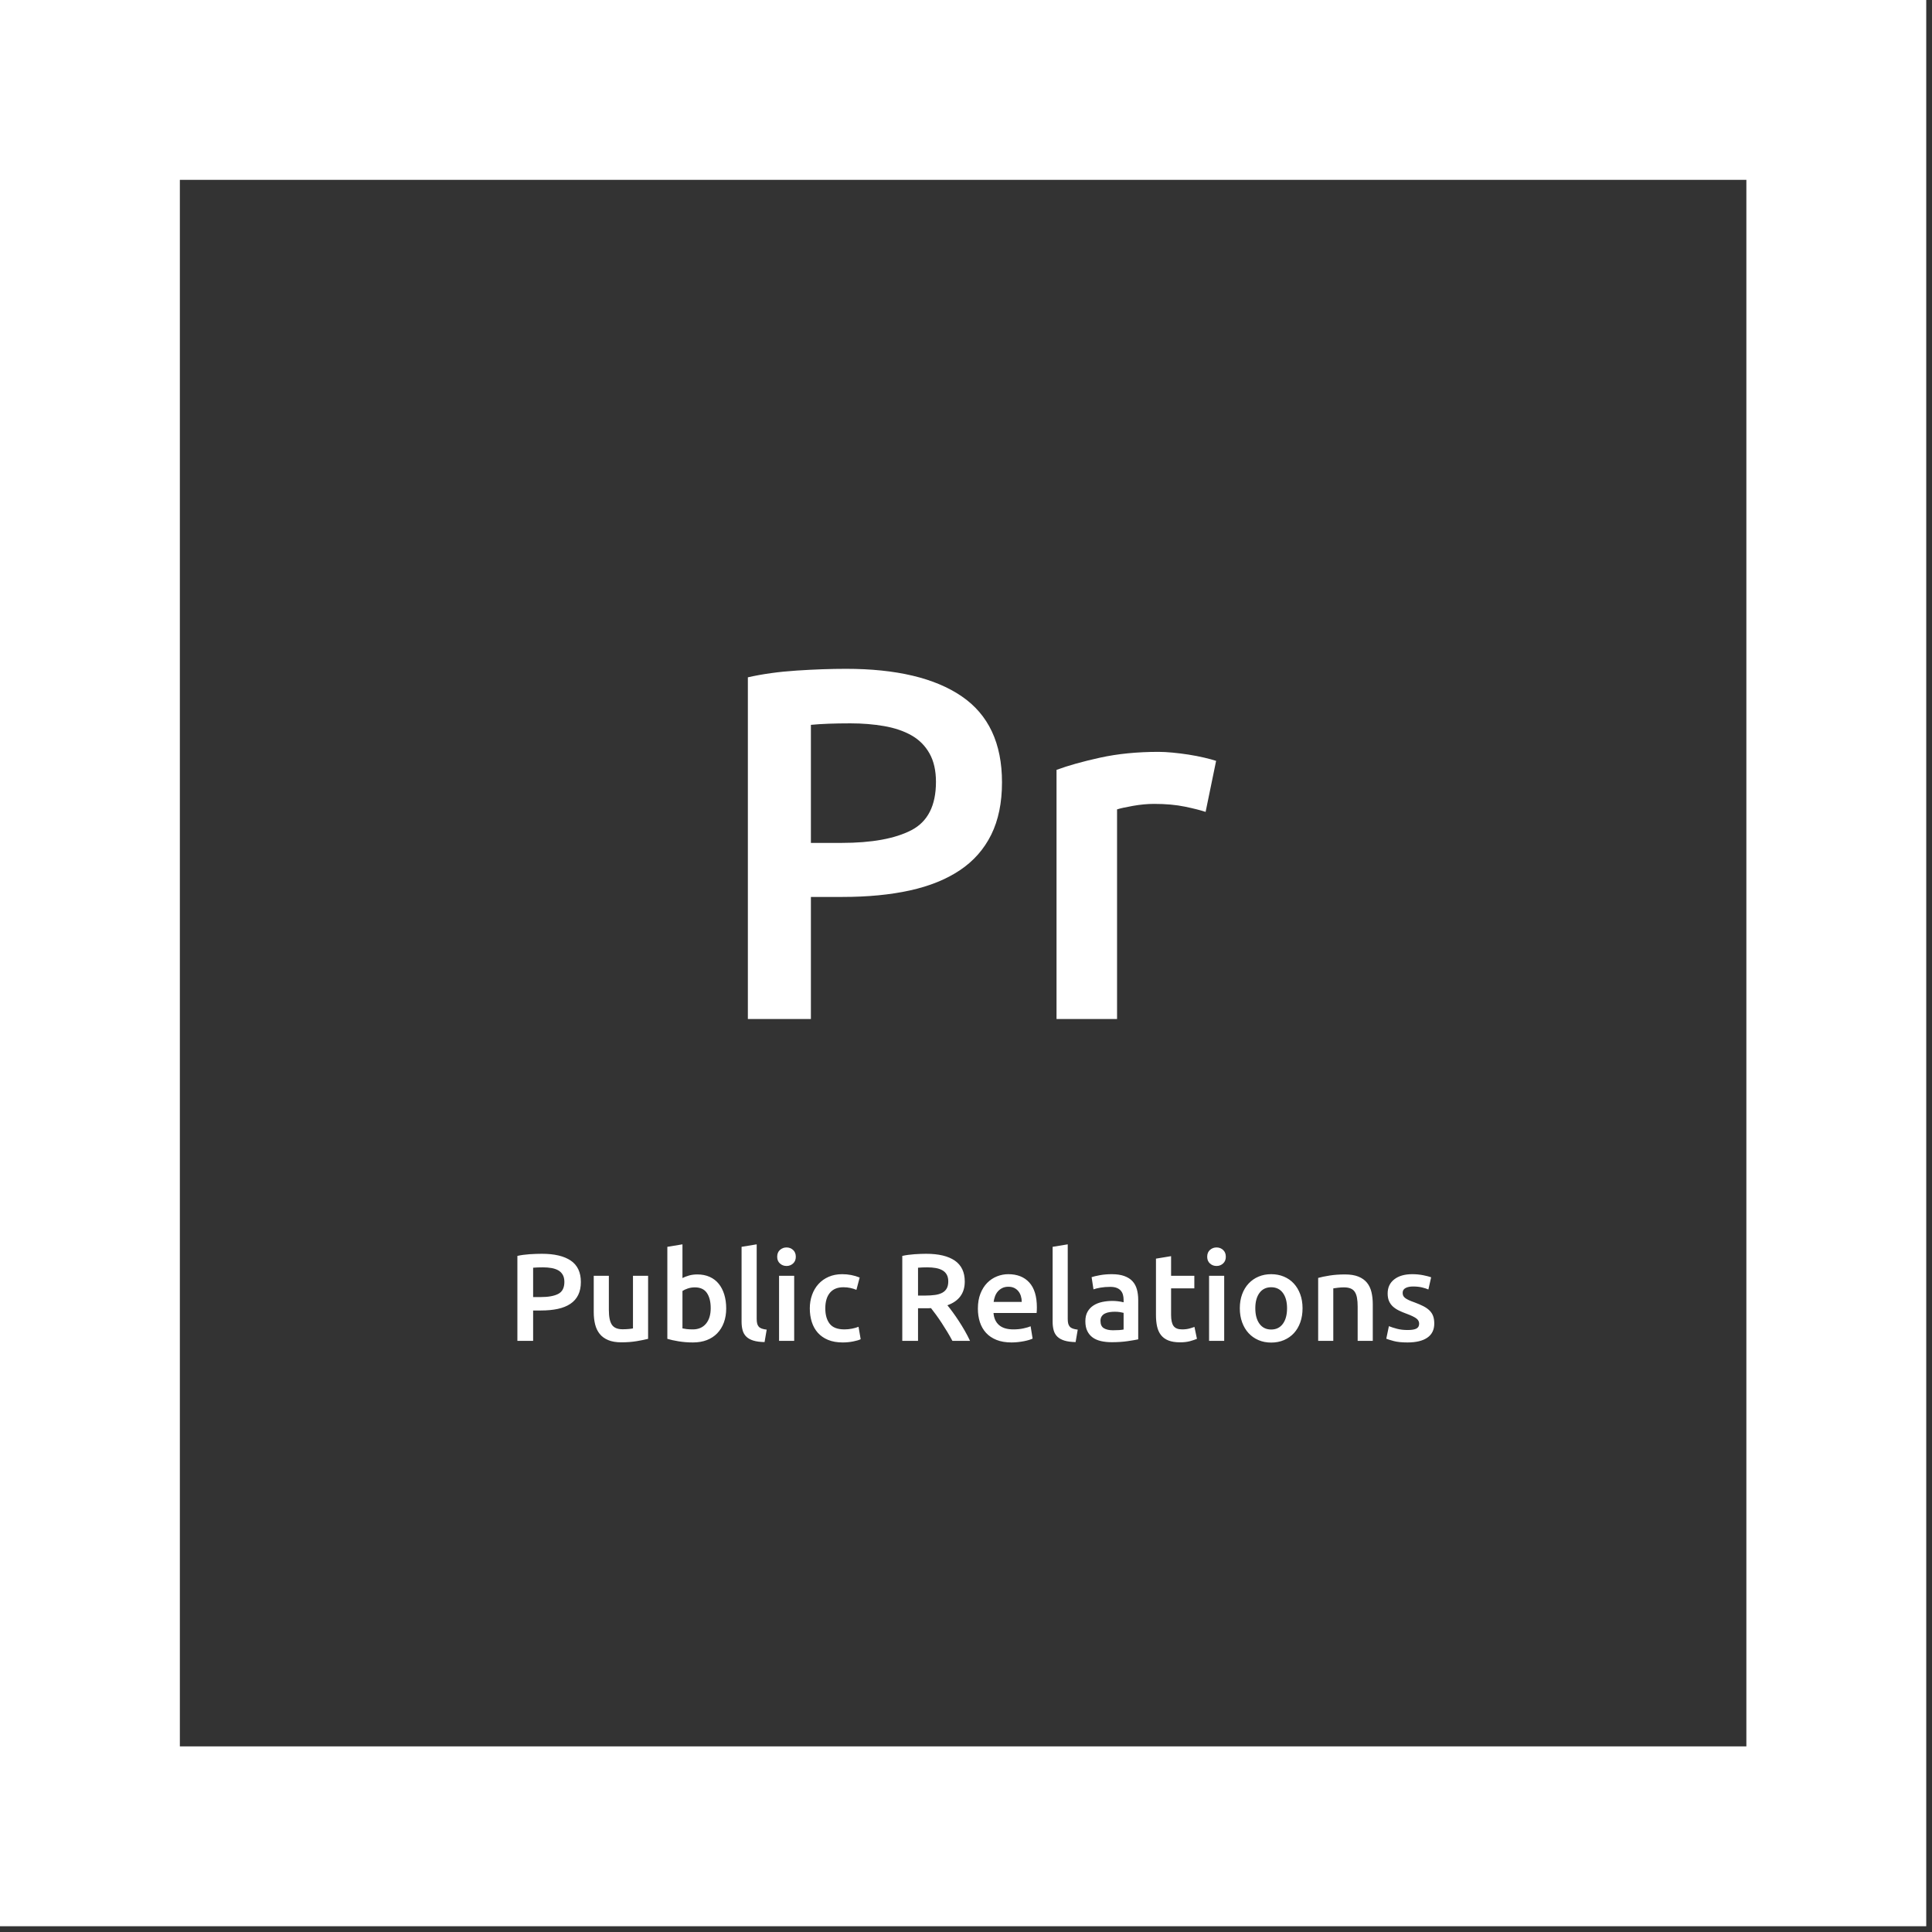
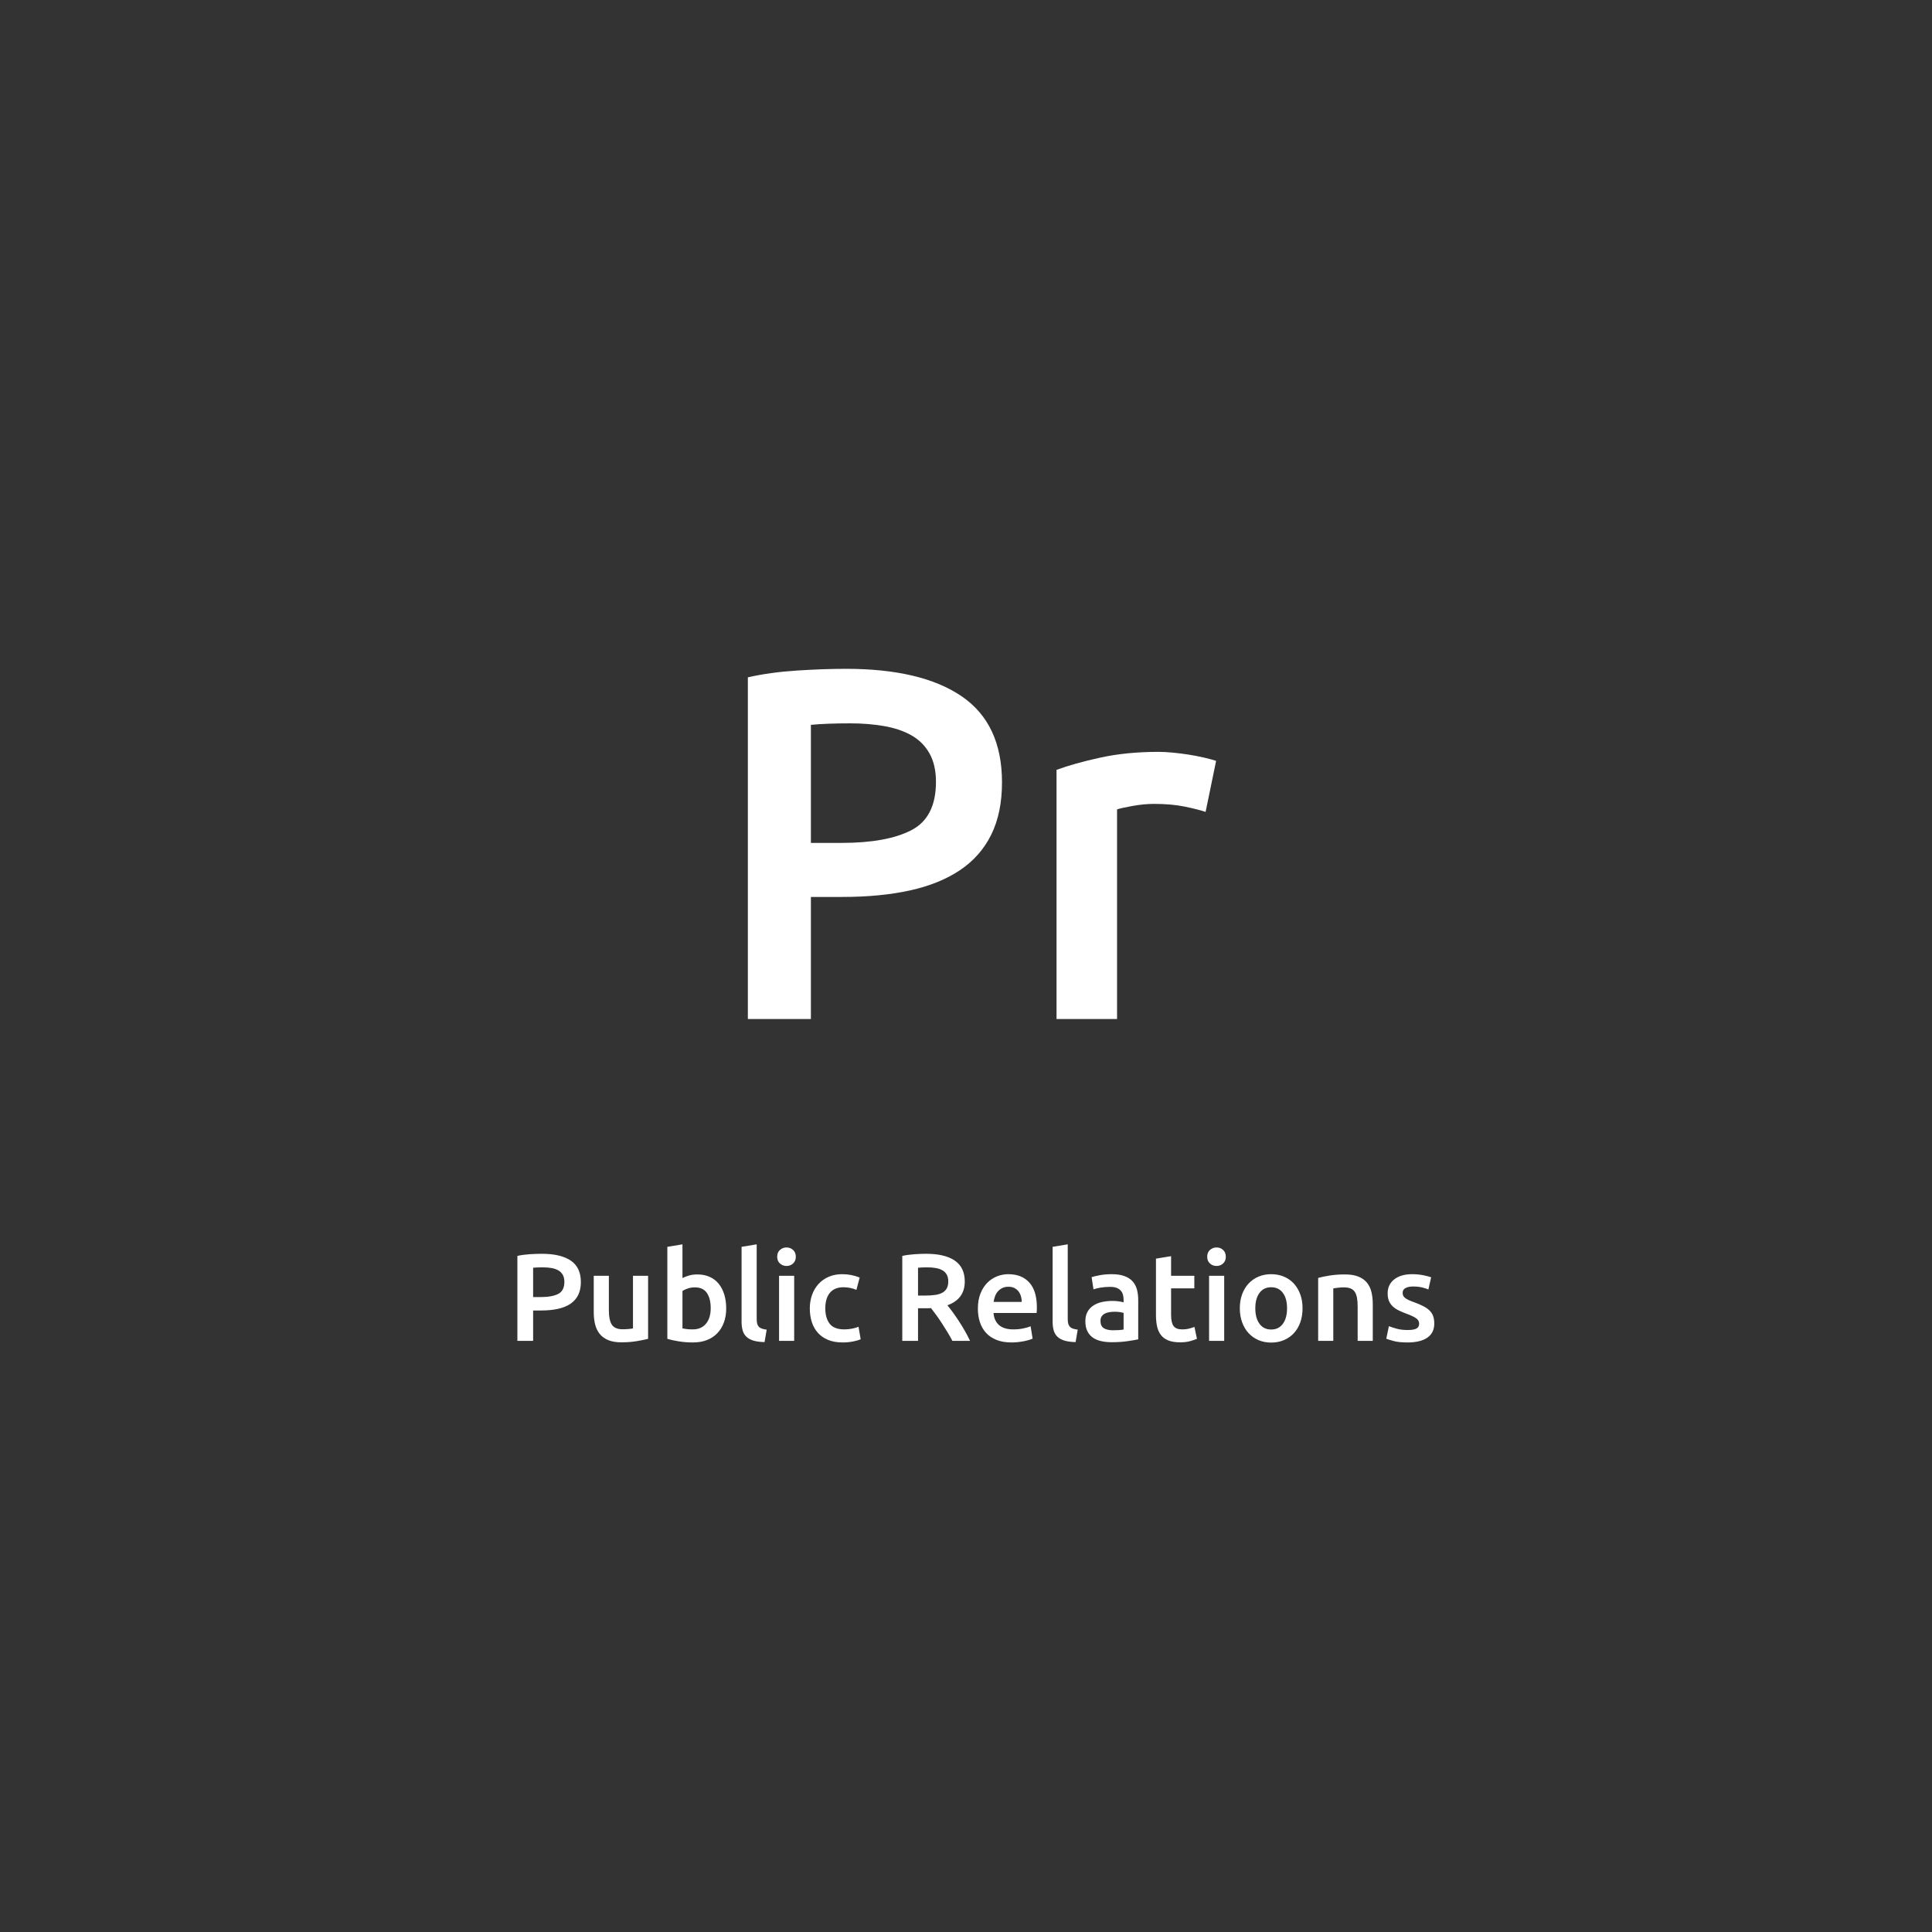
<svg xmlns="http://www.w3.org/2000/svg" width="295" height="295" viewBox="0 0 295 295">
  <rect x="0" y="0" width="295" height="295" fill="#333333" stroke="none" />
  <g fill="#FFF" fill-rule="evenodd">
-     <path d="M0,294.121 L294.119,294.121 L294.119,0 L0,0 L0,294.121 Z M27.463,266.658 L266.656,266.658 L266.656,27.461 L27.463,27.461 L27.463,266.658 Z" />
    <path d="M129.164 102.123C136.853 102.123 142.748 103.523 146.847 106.324 150.947 109.125 152.996 113.504 152.996 119.462 152.996 122.569 152.449 125.23 151.354 127.445 150.259 129.66 148.668 131.468 146.58 132.868 144.492 134.269 141.946 135.3 138.941 135.962 135.937 136.624 132.499 136.955 128.629 136.955L123.817 136.955 123.817 155.594 114.192 155.594 114.192 103.421C116.432 102.912 118.915 102.568 121.639 102.39 124.364 102.212 126.872 102.123 129.164 102.123zM129.851 110.449C127.407 110.449 125.395 110.525 123.817 110.678L123.817 128.705 128.476 128.705C133.11 128.705 136.675 128.056 139.17 126.757 141.666 125.459 142.913 123.002 142.913 119.386 142.913 117.655 142.582 116.203 141.92 115.032 141.258 113.861 140.342 112.944 139.17 112.282 137.999 111.62 136.611 111.149 135.007 110.869 133.403 110.589 131.684 110.449 129.851 110.449zM184.086 123.969C183.322 123.715 182.265 123.447 180.916 123.167 179.566 122.887 178 122.747 176.218 122.747 175.2 122.747 174.117 122.849 172.972 123.053 171.826 123.256 171.024 123.435 170.565 123.587L170.565 155.594 161.323 155.594 161.323 117.553C163.105 116.891 165.333 116.267 168.006 115.681 170.68 115.096 173.646 114.803 176.906 114.803 177.517 114.803 178.23 114.841 179.044 114.917 179.859 114.994 180.674 115.096 181.489 115.223 182.304 115.35 183.093 115.503 183.857 115.681 184.621 115.86 185.232 116.025 185.69 116.178L184.086 123.969zM82.74 191.443C84.661 191.443 86.133 191.791 87.157 192.487 88.181 193.184 88.693 194.272 88.693 195.753 88.693 196.525 88.557 197.187 88.283 197.737 88.01 198.288 87.612 198.737 87.091 199.085 86.569 199.434 85.933 199.69 85.182 199.854 84.432 200.019 83.573 200.101 82.606 200.101L81.404 200.101 81.404 204.734 79 204.734 79 191.766C79.56 191.639 80.18 191.554 80.86 191.509 81.541 191.465 82.168 191.443 82.74 191.443zM82.912 193.513C82.301 193.513 81.799 193.532 81.404 193.57L81.404 198.051 82.568 198.051C83.726 198.051 84.616 197.889 85.24 197.566 85.863 197.244 86.175 196.633 86.175 195.734 86.175 195.304 86.092 194.943 85.927 194.652 85.761 194.361 85.532 194.133 85.24 193.968 84.947 193.804 84.6 193.687 84.2 193.617 83.799 193.547 83.37 193.513 82.912 193.513zM98.959 204.43C98.514 204.544 97.935 204.661 97.223 204.782 96.51 204.902 95.728 204.962 94.876 204.962 94.074 204.962 93.403 204.848 92.863 204.62 92.322 204.392 91.889 204.076 91.565 203.671 91.241 203.266 91.009 202.782 90.869 202.218 90.729 201.655 90.659 201.038 90.659 200.367L90.659 194.804 92.968 194.804 92.968 200.006C92.968 201.07 93.123 201.829 93.435 202.285 93.747 202.741 94.291 202.968 95.067 202.968 95.346 202.968 95.642 202.956 95.954 202.93 96.265 202.905 96.498 202.873 96.65 202.835L96.65 194.804 98.959 194.804 98.959 204.43zM108.519 199.741C108.519 198.766 108.325 197.994 107.937 197.424 107.549 196.854 106.935 196.57 106.096 196.57 105.714 196.57 105.355 196.627 105.017 196.741 104.68 196.854 104.41 196.981 104.206 197.12L104.206 202.835C104.372 202.873 104.585 202.908 104.846 202.94 105.106 202.972 105.421 202.987 105.79 202.987 106.643 202.987 107.31 202.699 107.794 202.123 108.277 201.547 108.519 200.753 108.519 199.741zM110.885 199.778C110.885 200.576 110.767 201.294 110.532 201.934 110.297 202.573 109.96 203.12 109.521 203.576 109.082 204.032 108.551 204.38 107.927 204.62 107.304 204.861 106.598 204.981 105.809 204.981 105.046 204.981 104.318 204.924 103.625 204.81 102.931 204.696 102.356 204.57 101.898 204.43L101.898 190.38 104.206 190 104.206 195.146C104.474 195.006 104.801 194.88 105.189 194.766 105.577 194.652 106.006 194.595 106.477 194.595 107.177 194.595 107.803 194.718 108.357 194.965 108.91 195.212 109.371 195.563 109.74 196.019 110.109 196.475 110.392 197.022 110.589 197.661 110.786 198.301 110.885 199.006 110.885 199.778zM116.743 204.924C116.056 204.911 115.487 204.835 115.035 204.696 114.584 204.557 114.224 204.358 113.957 204.098 113.69 203.839 113.502 203.516 113.394 203.13 113.286 202.744 113.232 202.304 113.232 201.81L113.232 190.38 115.541 190 115.541 201.373C115.541 201.652 115.563 201.886 115.608 202.076 115.652 202.266 115.732 202.427 115.846 202.56 115.961 202.693 116.116 202.794 116.314 202.864 116.511 202.934 116.762 202.987 117.067 203.025L116.743 204.924zM121.265 204.734L118.956 204.734 118.956 194.804 121.265 194.804 121.265 204.734zM121.513 191.899C121.513 192.329 121.373 192.671 121.093 192.924 120.814 193.177 120.483 193.304 120.101 193.304 119.707 193.304 119.37 193.177 119.09 192.924 118.81 192.671 118.67 192.329 118.67 191.899 118.67 191.456 118.81 191.108 119.09 190.854 119.37 190.601 119.707 190.475 120.101 190.475 120.483 190.475 120.814 190.601 121.093 190.854 121.373 191.108 121.513 191.456 121.513 191.899zM123.65 199.778C123.65 199.044 123.765 198.358 123.994 197.718 124.223 197.079 124.55 196.525 124.977 196.057 125.403 195.589 125.921 195.222 126.532 194.956 127.142 194.69 127.829 194.557 128.592 194.557 129.534 194.557 130.424 194.728 131.264 195.07L130.768 196.949C130.501 196.835 130.198 196.741 129.861 196.665 129.524 196.589 129.165 196.551 128.783 196.551 127.88 196.551 127.193 196.832 126.723 197.396 126.252 197.959 126.016 198.753 126.016 199.778 126.016 200.766 126.239 201.547 126.684 202.123 127.13 202.699 127.88 202.987 128.936 202.987 129.33 202.987 129.718 202.949 130.1 202.873 130.482 202.797 130.812 202.703 131.092 202.589L131.417 204.487C131.162 204.614 130.777 204.728 130.262 204.829 129.747 204.93 129.216 204.981 128.669 204.981 127.816 204.981 127.076 204.851 126.446 204.592 125.816 204.332 125.295 203.972 124.881 203.509 124.468 203.047 124.159 202.497 123.956 201.858 123.752 201.218 123.65 200.525 123.65 199.778zM141.415 191.443C143.323 191.443 144.783 191.791 145.794 192.487 146.806 193.184 147.311 194.247 147.311 195.677 147.311 197.462 146.427 198.671 144.659 199.304 144.901 199.595 145.174 199.949 145.479 200.367 145.785 200.785 146.096 201.237 146.414 201.725 146.732 202.212 147.038 202.712 147.33 203.225 147.623 203.737 147.884 204.241 148.113 204.734L145.422 204.734C145.181 204.278 144.92 203.82 144.64 203.358 144.36 202.896 144.077 202.446 143.791 202.009 143.505 201.573 143.222 201.161 142.942 200.775 142.662 200.389 142.401 200.044 142.159 199.741 141.981 199.753 141.829 199.759 141.701 199.759L140.175 199.759 140.175 204.734 137.771 204.734 137.771 191.766C138.356 191.639 138.979 191.554 139.641 191.509 140.302 191.465 140.894 191.443 141.415 191.443zM141.587 193.513C141.078 193.513 140.607 193.532 140.175 193.57L140.175 197.823 141.224 197.823C141.81 197.823 142.325 197.791 142.77 197.728 143.215 197.665 143.587 197.551 143.886 197.386 144.185 197.222 144.411 197 144.564 196.722 144.716 196.443 144.793 196.089 144.793 195.658 144.793 195.253 144.716 194.911 144.564 194.633 144.411 194.354 144.191 194.133 143.905 193.968 143.619 193.804 143.279 193.687 142.884 193.617 142.49 193.547 142.058 193.513 141.587 193.513zM149.315 199.816C149.315 198.943 149.445 198.177 149.706 197.519 149.967 196.861 150.313 196.313 150.746 195.877 151.178 195.44 151.675 195.111 152.234 194.889 152.794 194.668 153.366 194.557 153.952 194.557 155.325 194.557 156.397 194.981 157.167 195.829 157.936 196.677 158.321 197.943 158.321 199.627 158.321 199.753 158.318 199.896 158.312 200.054 158.305 200.212 158.296 200.354 158.283 200.481L151.7 200.481C151.764 201.278 152.047 201.896 152.549 202.332 153.052 202.769 153.78 202.987 154.734 202.987 155.294 202.987 155.806 202.937 156.27 202.835 156.734 202.734 157.1 202.627 157.367 202.513L157.672 204.392C157.545 204.456 157.37 204.522 157.148 204.592 156.925 204.661 156.671 204.725 156.384 204.782 156.098 204.839 155.79 204.886 155.459 204.924 155.128 204.962 154.791 204.981 154.448 204.981 153.57 204.981 152.807 204.851 152.158 204.592 151.509 204.332 150.975 203.972 150.555 203.509 150.135 203.047 149.824 202.503 149.62 201.877 149.417 201.25 149.315 200.563 149.315 199.816zM156.012 198.791C156.012 198.475 155.968 198.174 155.879 197.889 155.79 197.604 155.659 197.358 155.488 197.149 155.316 196.94 155.106 196.775 154.858 196.655 154.61 196.535 154.314 196.475 153.971 196.475 153.615 196.475 153.303 196.541 153.036 196.674 152.769 196.807 152.543 196.981 152.358 197.196 152.174 197.411 152.031 197.658 151.929 197.937 151.827 198.215 151.757 198.5 151.719 198.791L156.012 198.791zM164.236 204.924C163.55 204.911 162.98 204.835 162.529 204.696 162.077 204.557 161.718 204.358 161.451 204.098 161.183 203.839 160.996 203.516 160.888 203.13 160.78 202.744 160.726 202.304 160.726 201.81L160.726 190.38 163.034 190 163.034 201.373C163.034 201.652 163.057 201.886 163.101 202.076 163.146 202.266 163.225 202.427 163.34 202.56 163.454 202.693 163.61 202.794 163.807 202.864 164.004 202.934 164.256 202.987 164.561 203.025L164.236 204.924zM169.942 203.12C170.654 203.12 171.195 203.082 171.564 203.006L171.564 200.462C171.437 200.424 171.252 200.386 171.01 200.348 170.769 200.31 170.502 200.291 170.209 200.291 169.955 200.291 169.697 200.31 169.436 200.348 169.175 200.386 168.94 200.456 168.73 200.557 168.52 200.658 168.352 200.801 168.224 200.984 168.097 201.168 168.034 201.399 168.034 201.677 168.034 202.222 168.205 202.598 168.549 202.807 168.892 203.016 169.357 203.12 169.942 203.12zM169.751 194.557C170.514 194.557 171.157 194.652 171.678 194.842 172.2 195.032 172.616 195.297 172.928 195.639 173.24 195.981 173.462 196.396 173.596 196.883 173.729 197.37 173.796 197.905 173.796 198.487L173.796 204.506C173.44 204.582 172.903 204.674 172.184 204.782 171.465 204.889 170.654 204.943 169.751 204.943 169.153 204.943 168.606 204.886 168.11 204.772 167.614 204.658 167.191 204.475 166.841 204.222 166.491 203.968 166.218 203.639 166.021 203.234 165.823 202.829 165.725 202.329 165.725 201.734 165.725 201.165 165.836 200.684 166.059 200.291 166.281 199.899 166.583 199.579 166.965 199.332 167.347 199.085 167.789 198.908 168.291 198.801 168.794 198.693 169.318 198.639 169.865 198.639 170.12 198.639 170.387 198.655 170.667 198.687 170.947 198.718 171.246 198.772 171.564 198.848L171.564 198.468C171.564 198.203 171.532 197.949 171.468 197.709 171.405 197.468 171.293 197.256 171.134 197.073 170.975 196.889 170.765 196.747 170.505 196.646 170.244 196.544 169.916 196.494 169.522 196.494 168.988 196.494 168.498 196.532 168.053 196.608 167.608 196.684 167.245 196.772 166.965 196.873L166.679 195.013C166.971 194.911 167.398 194.81 167.957 194.709 168.517 194.608 169.115 194.557 169.751 194.557zM176.506 192.184L178.815 191.804 178.815 194.804 182.364 194.804 182.364 196.722 178.815 196.722 178.815 200.766C178.815 201.563 178.942 202.133 179.196 202.475 179.451 202.816 179.883 202.987 180.494 202.987 180.914 202.987 181.286 202.943 181.61 202.854 181.934 202.766 182.192 202.684 182.383 202.608L182.764 204.43C182.497 204.544 182.148 204.661 181.715 204.782 181.282 204.902 180.774 204.962 180.188 204.962 179.476 204.962 178.881 204.867 178.404 204.677 177.927 204.487 177.549 204.212 177.269 203.851 176.989 203.491 176.792 203.054 176.678 202.541 176.563 202.028 176.506 201.443 176.506 200.785L176.506 192.184zM186.924 204.734L184.615 204.734 184.615 194.804 186.924 194.804 186.924 204.734zM187.172 191.899C187.172 192.329 187.032 192.671 186.752 192.924 186.473 193.177 186.142 193.304 185.76 193.304 185.366 193.304 185.029 193.177 184.749 192.924 184.469 192.671 184.329 192.329 184.329 191.899 184.329 191.456 184.469 191.108 184.749 190.854 185.029 190.601 185.366 190.475 185.76 190.475 186.142 190.475 186.473 190.601 186.752 190.854 187.032 191.108 187.172 191.456 187.172 191.899zM198.888 199.759C198.888 200.544 198.774 201.259 198.545 201.905 198.316 202.551 197.991 203.101 197.572 203.557 197.152 204.013 196.646 204.367 196.055 204.62 195.463 204.873 194.811 205 194.099 205 193.386 205 192.738 204.873 192.153 204.62 191.567 204.367 191.065 204.013 190.645 203.557 190.225 203.101 189.898 202.551 189.662 201.905 189.427 201.259 189.309 200.544 189.309 199.759 189.309 198.975 189.427 198.263 189.662 197.623 189.898 196.984 190.228 196.437 190.655 195.981 191.081 195.525 191.586 195.174 192.172 194.927 192.757 194.68 193.399 194.557 194.099 194.557 194.798 194.557 195.444 194.68 196.036 194.927 196.627 195.174 197.133 195.525 197.553 195.981 197.972 196.437 198.3 196.984 198.535 197.623 198.771 198.263 198.888 198.975 198.888 199.759zM196.522 199.759C196.522 198.772 196.309 197.991 195.883 197.415 195.457 196.839 194.862 196.551 194.099 196.551 193.336 196.551 192.741 196.839 192.315 197.415 191.889 197.991 191.675 198.772 191.675 199.759 191.675 200.759 191.889 201.551 192.315 202.133 192.741 202.715 193.336 203.006 194.099 203.006 194.862 203.006 195.457 202.715 195.883 202.133 196.309 201.551 196.522 200.759 196.522 199.759zM201.273 195.127C201.719 195 202.297 194.88 203.01 194.766 203.722 194.652 204.511 194.595 205.376 194.595 206.19 194.595 206.871 194.706 207.418 194.927 207.965 195.149 208.4 195.459 208.725 195.858 209.049 196.256 209.278 196.737 209.412 197.301 209.545 197.864 209.612 198.481 209.612 199.152L209.612 204.734 207.303 204.734 207.303 199.513C207.303 198.981 207.268 198.528 207.198 198.155 207.128 197.782 207.014 197.478 206.855 197.244 206.696 197.009 206.479 196.839 206.206 196.731 205.932 196.623 205.599 196.57 205.204 196.57 204.912 196.57 204.606 196.589 204.288 196.627 203.97 196.665 203.735 196.696 203.582 196.722L203.582 204.734 201.273 204.734 201.273 195.127zM214.936 203.082C215.546 203.082 215.992 203.009 216.271 202.864 216.551 202.718 216.691 202.468 216.691 202.114 216.691 201.785 216.542 201.513 216.243 201.297 215.944 201.082 215.451 200.848 214.764 200.595 214.344 200.443 213.959 200.282 213.61 200.111 213.26 199.94 212.958 199.741 212.703 199.513 212.449 199.285 212.248 199.009 212.102 198.687 211.956 198.364 211.883 197.968 211.883 197.5 211.883 196.589 212.22 195.87 212.894 195.345 213.568 194.82 214.484 194.557 215.642 194.557 216.227 194.557 216.787 194.611 217.321 194.718 217.855 194.826 218.256 194.93 218.523 195.032L218.103 196.892C217.849 196.778 217.524 196.674 217.13 196.579 216.736 196.484 216.278 196.437 215.756 196.437 215.285 196.437 214.904 196.516 214.611 196.674 214.319 196.832 214.172 197.076 214.172 197.405 214.172 197.57 214.201 197.715 214.258 197.842 214.316 197.968 214.414 198.085 214.554 198.193 214.694 198.301 214.878 198.408 215.107 198.516 215.336 198.623 215.616 198.734 215.947 198.848 216.494 199.051 216.958 199.25 217.34 199.446 217.722 199.642 218.036 199.864 218.284 200.111 218.533 200.358 218.714 200.639 218.828 200.956 218.943 201.272 219 201.652 219 202.095 219 203.044 218.647 203.763 217.941 204.25 217.235 204.737 216.227 204.981 214.917 204.981 214.039 204.981 213.333 204.908 212.799 204.763 212.264 204.617 211.889 204.5 211.673 204.411L212.073 202.494C212.417 202.633 212.827 202.766 213.304 202.892 213.781 203.019 214.325 203.082 214.936 203.082z" />
  </g>
</svg>